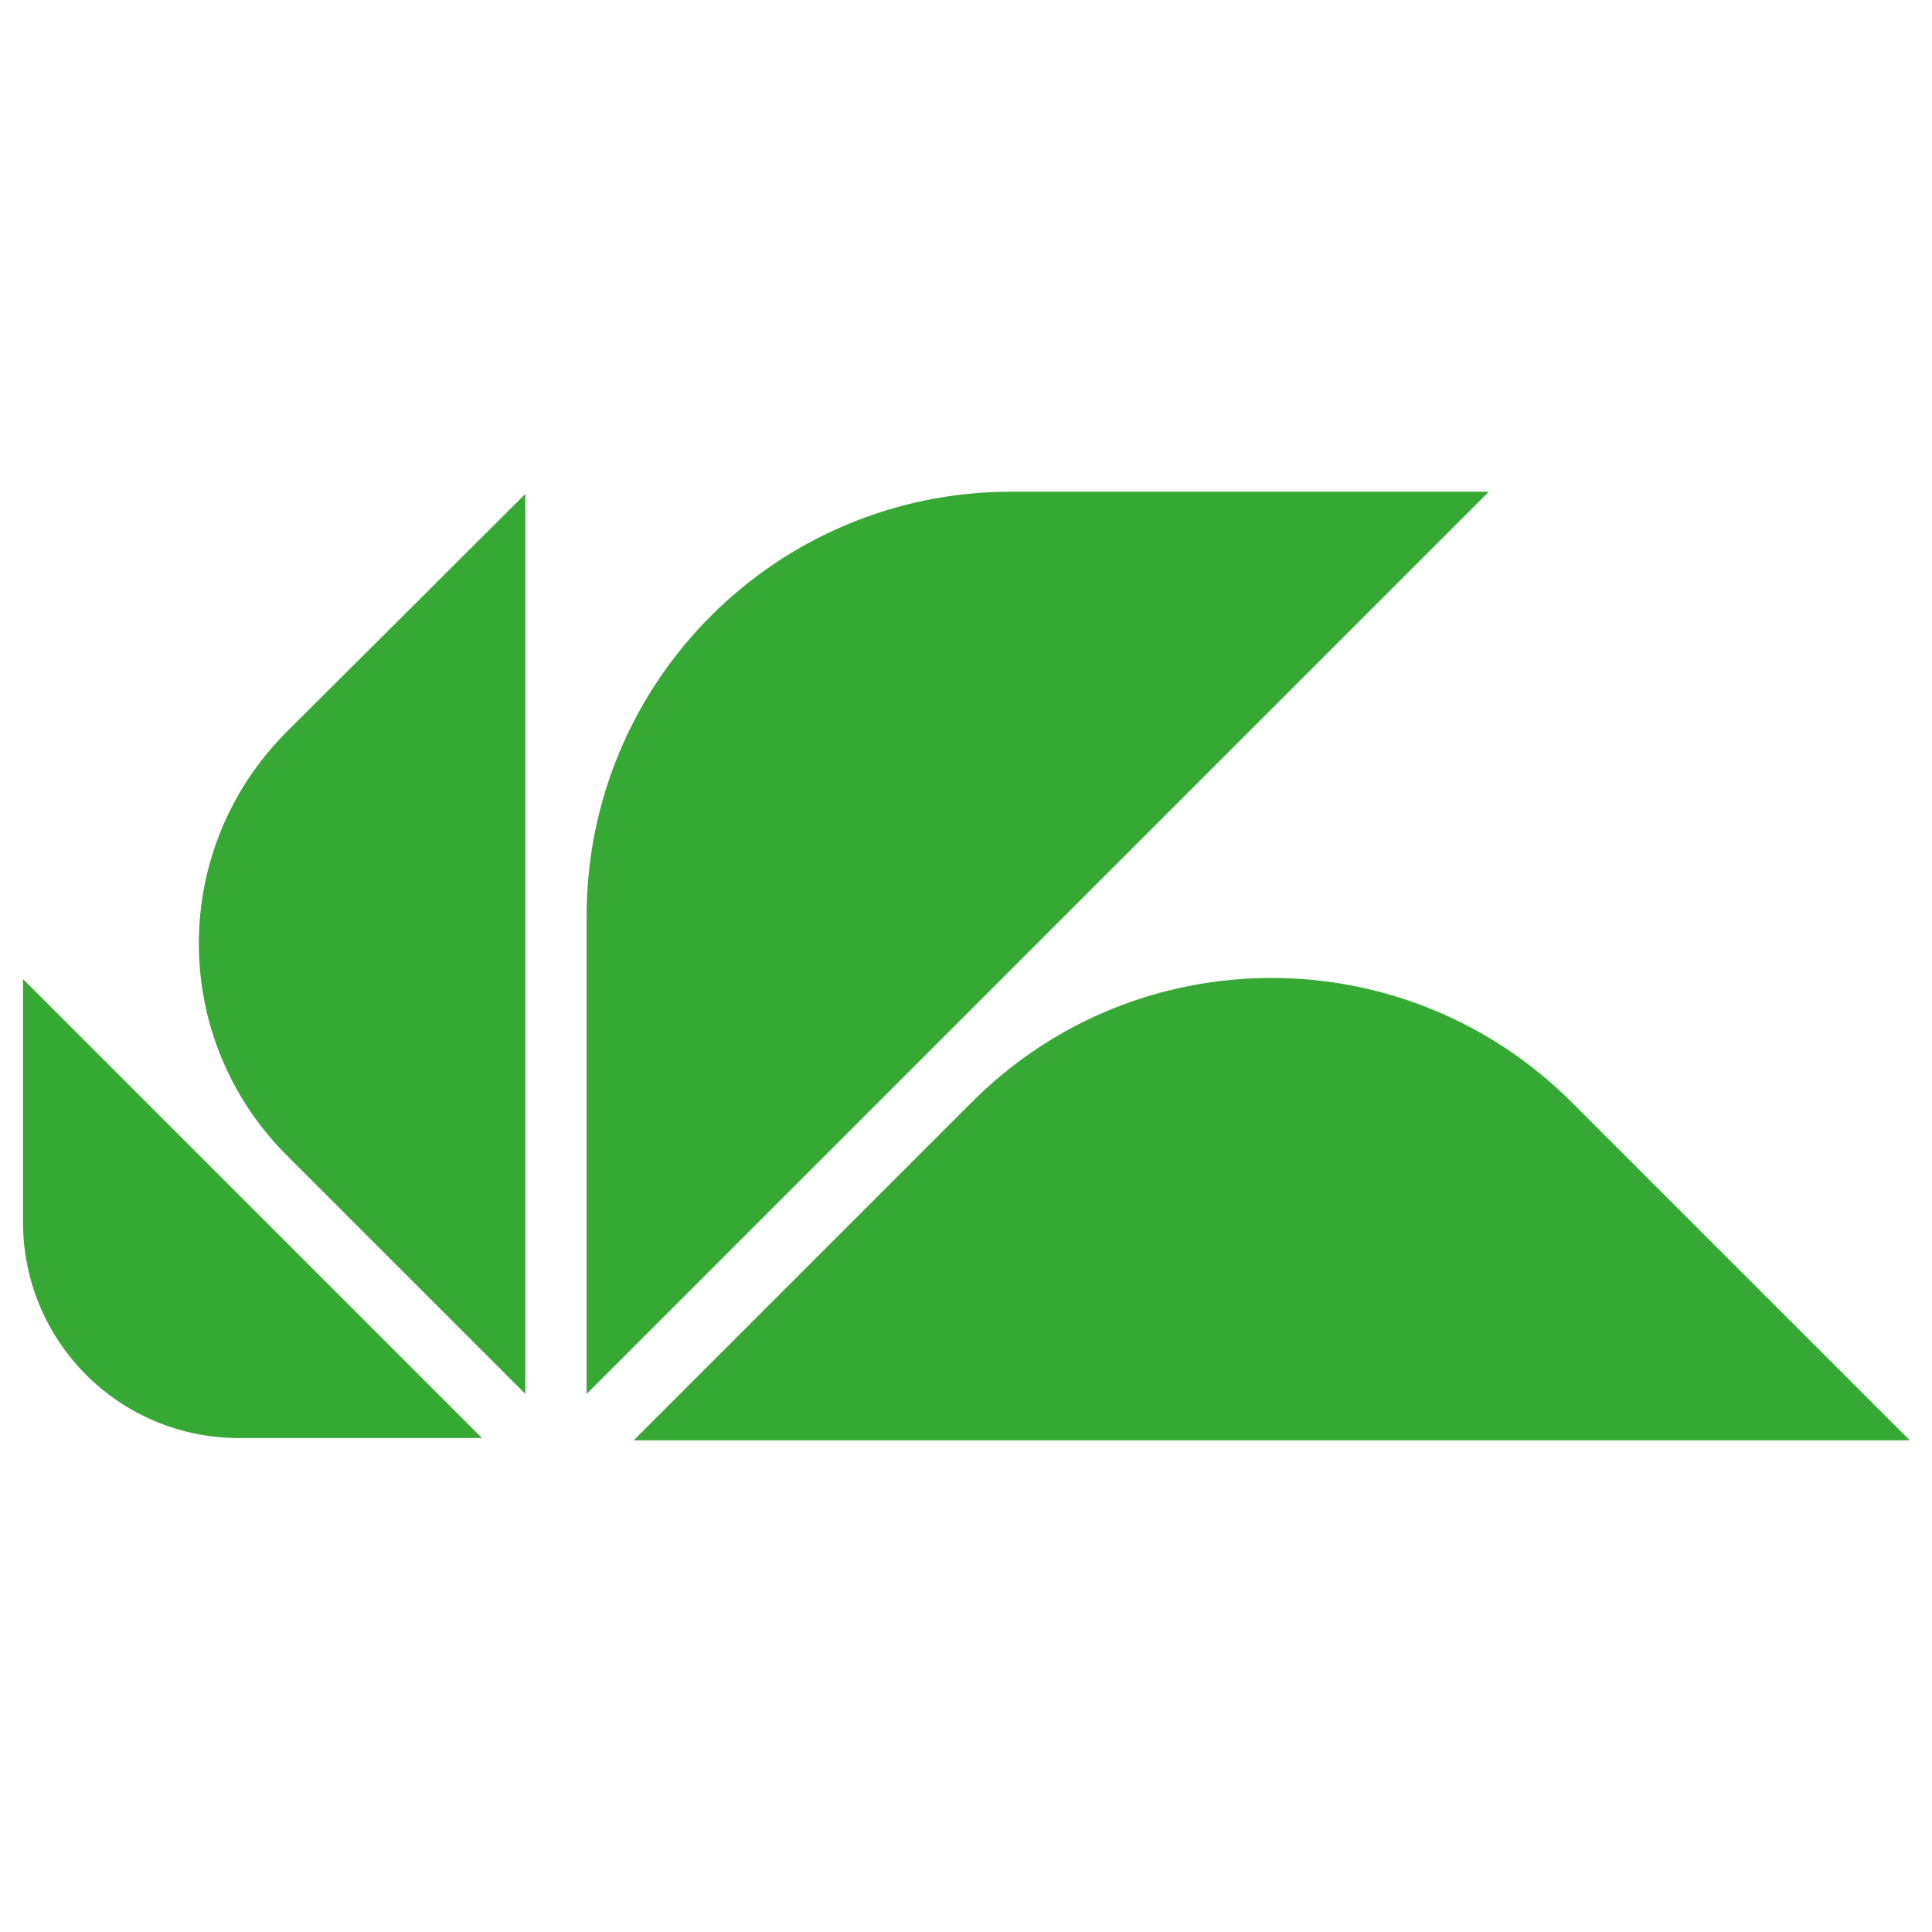
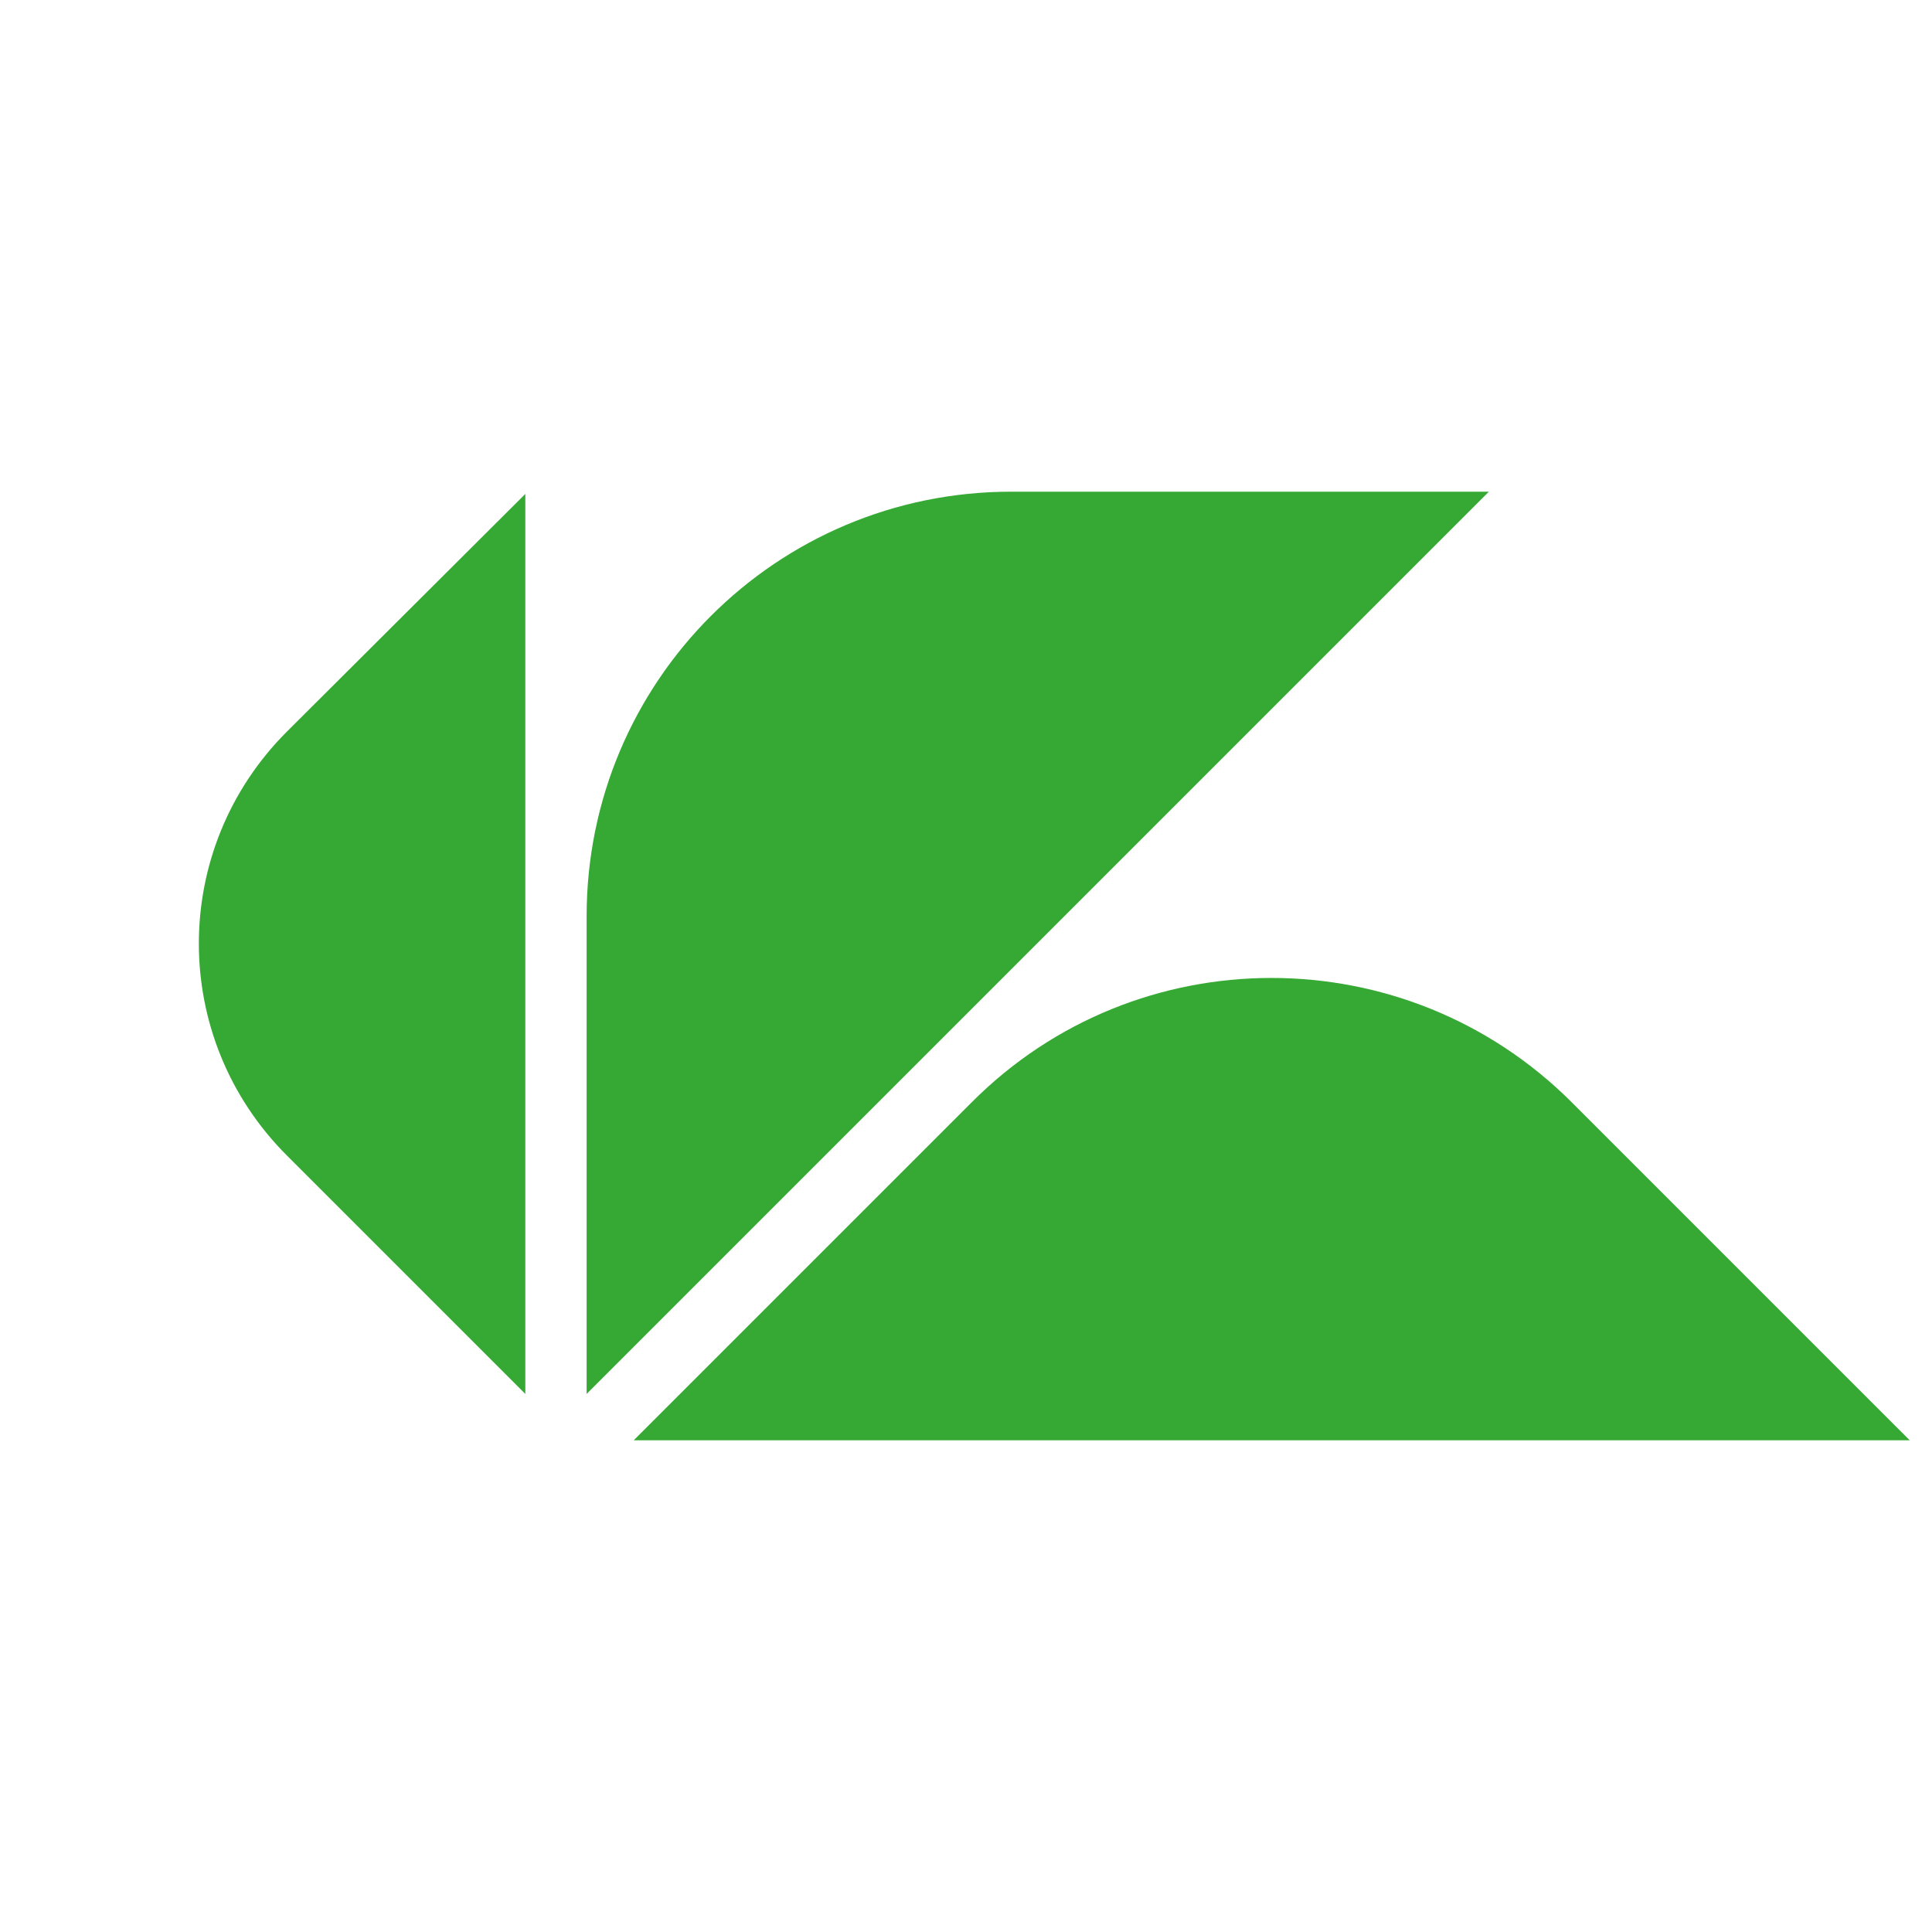
<svg xmlns="http://www.w3.org/2000/svg" id="Layer_1" x="0px" y="0px" viewBox="0 0 1024 1024" style="enable-background:new 0 0 1024 1024;" xml:space="preserve">
  <style type="text/css">	.st0{fill:#36A934;}</style>
  <g transform="translate(1.888, 11.79) scale(3.962)">
    <path class="st0" d="M134.8,62.8c-31.4,0-56.8,25.4-56.8,56.8l0,63.9L198.7,62.8H134.8z" />
    <path class="st0" d="M209.8,144.5c-22.2-22.2-58.2-22.2-80.3,0l-45.2,45.2l170.7,0L209.8,144.5z" />
    <path class="st0" d="M37.9,151.6l31.9,31.9l0-120.4L37.9,94.9C22.2,110.6,22.2,135.9,37.9,151.6z" />
-     <path class="st0" d="M2.6,160.5c0,16,12.9,28.9,28.9,28.9l32.5,0L2.6,128L2.6,160.5z" />
  </g>
</svg>